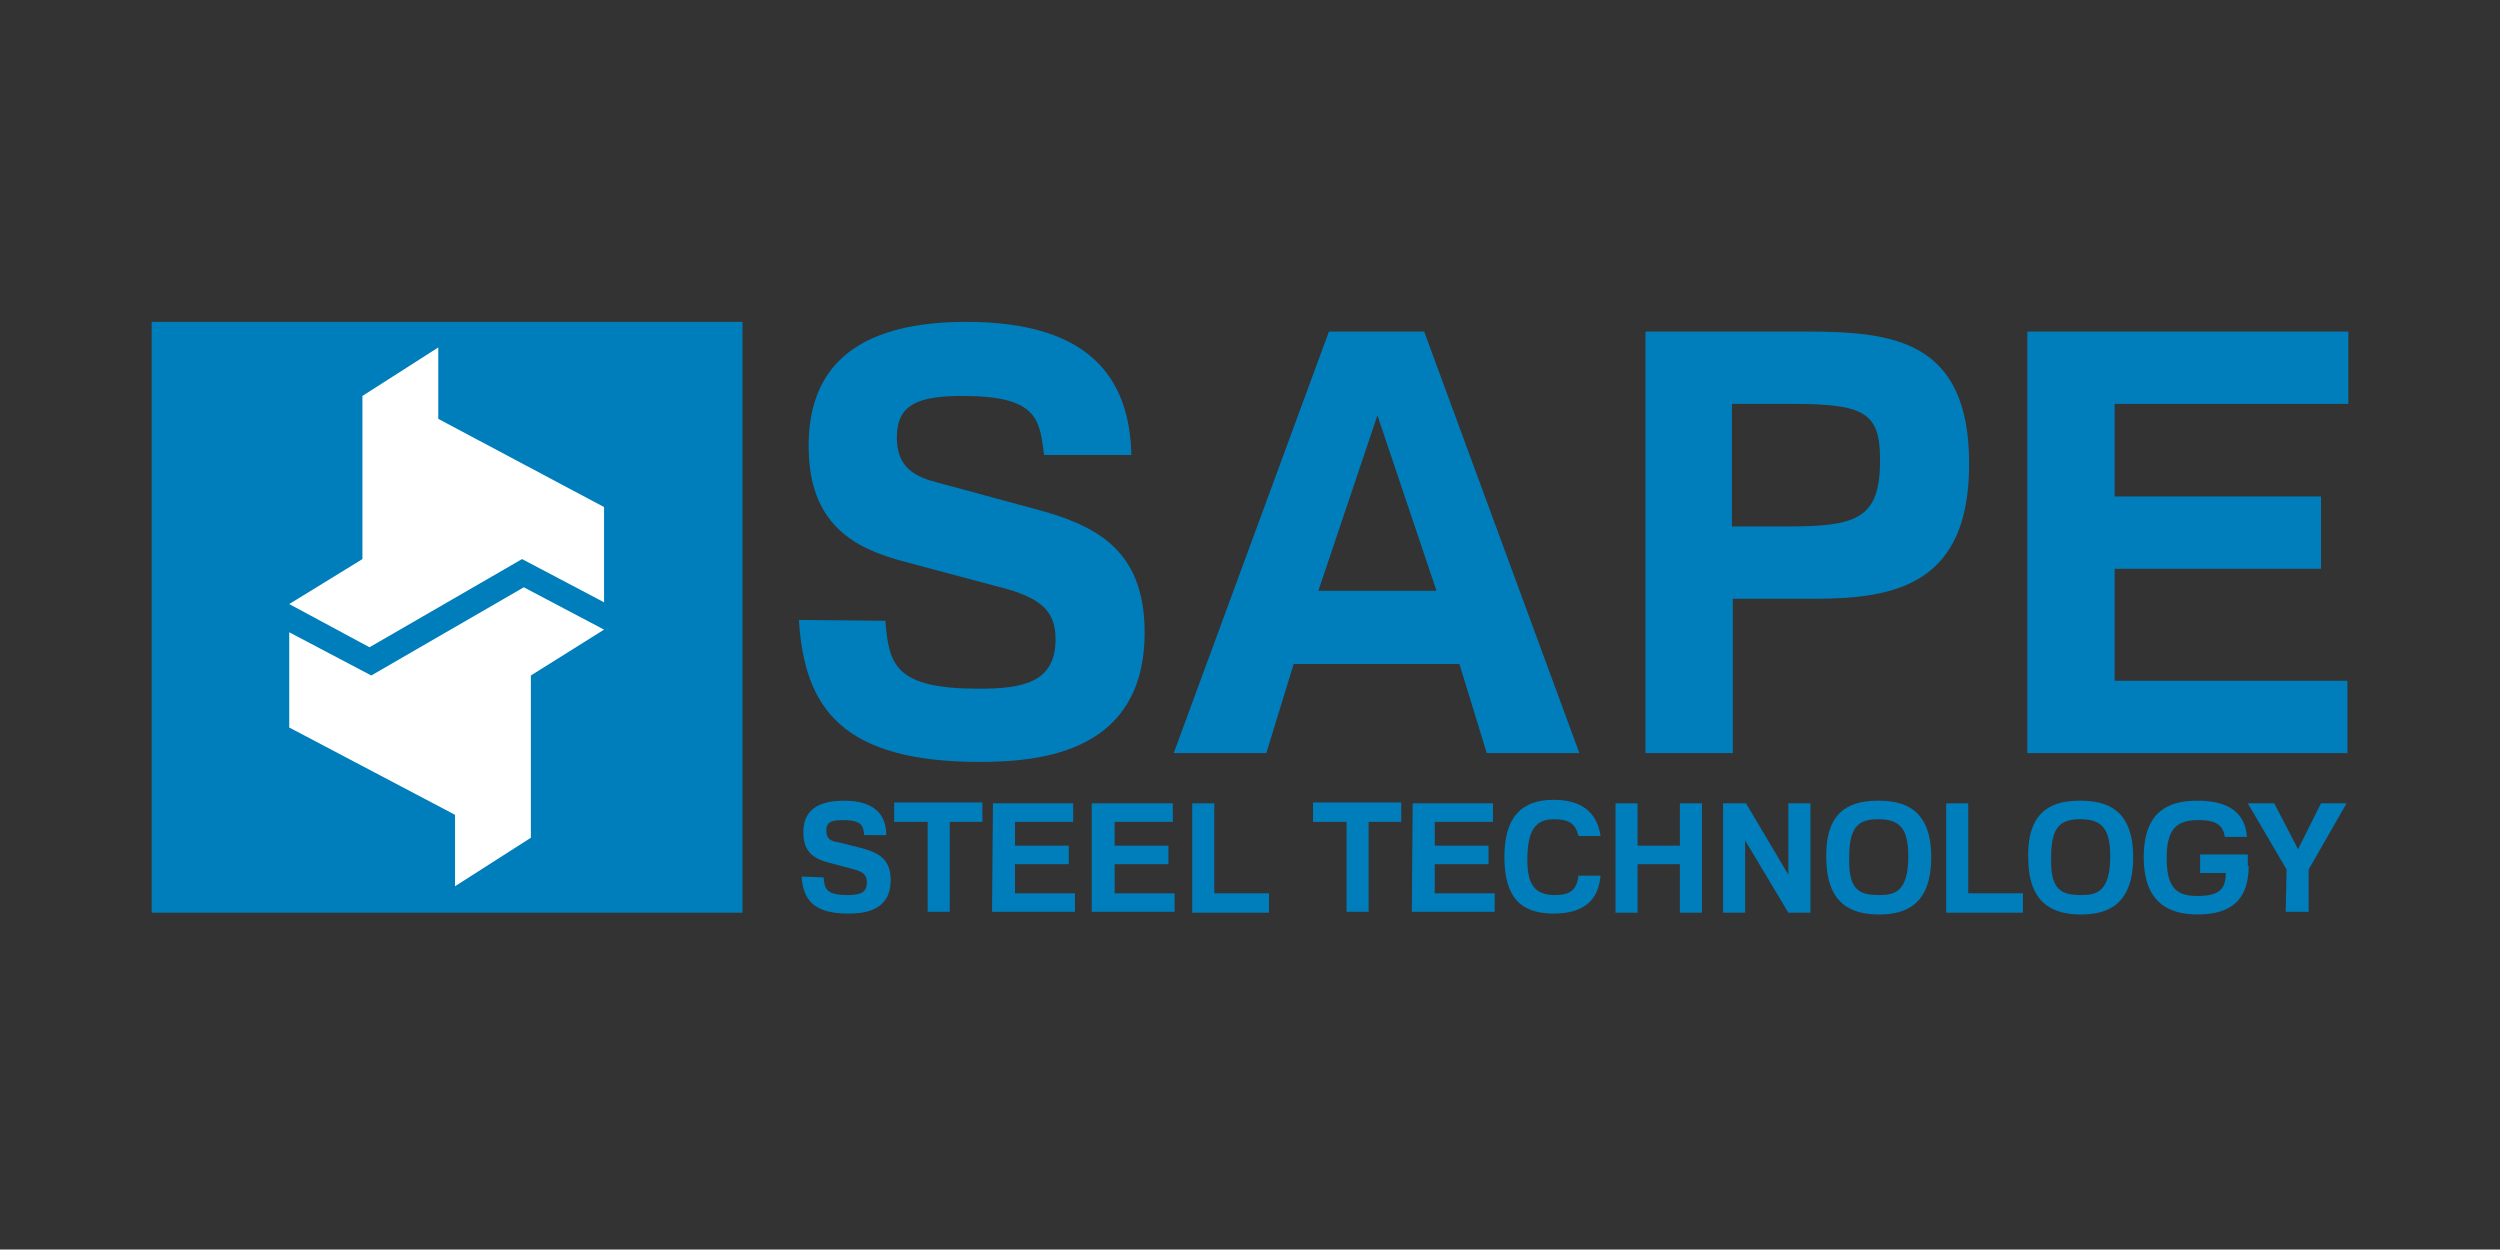
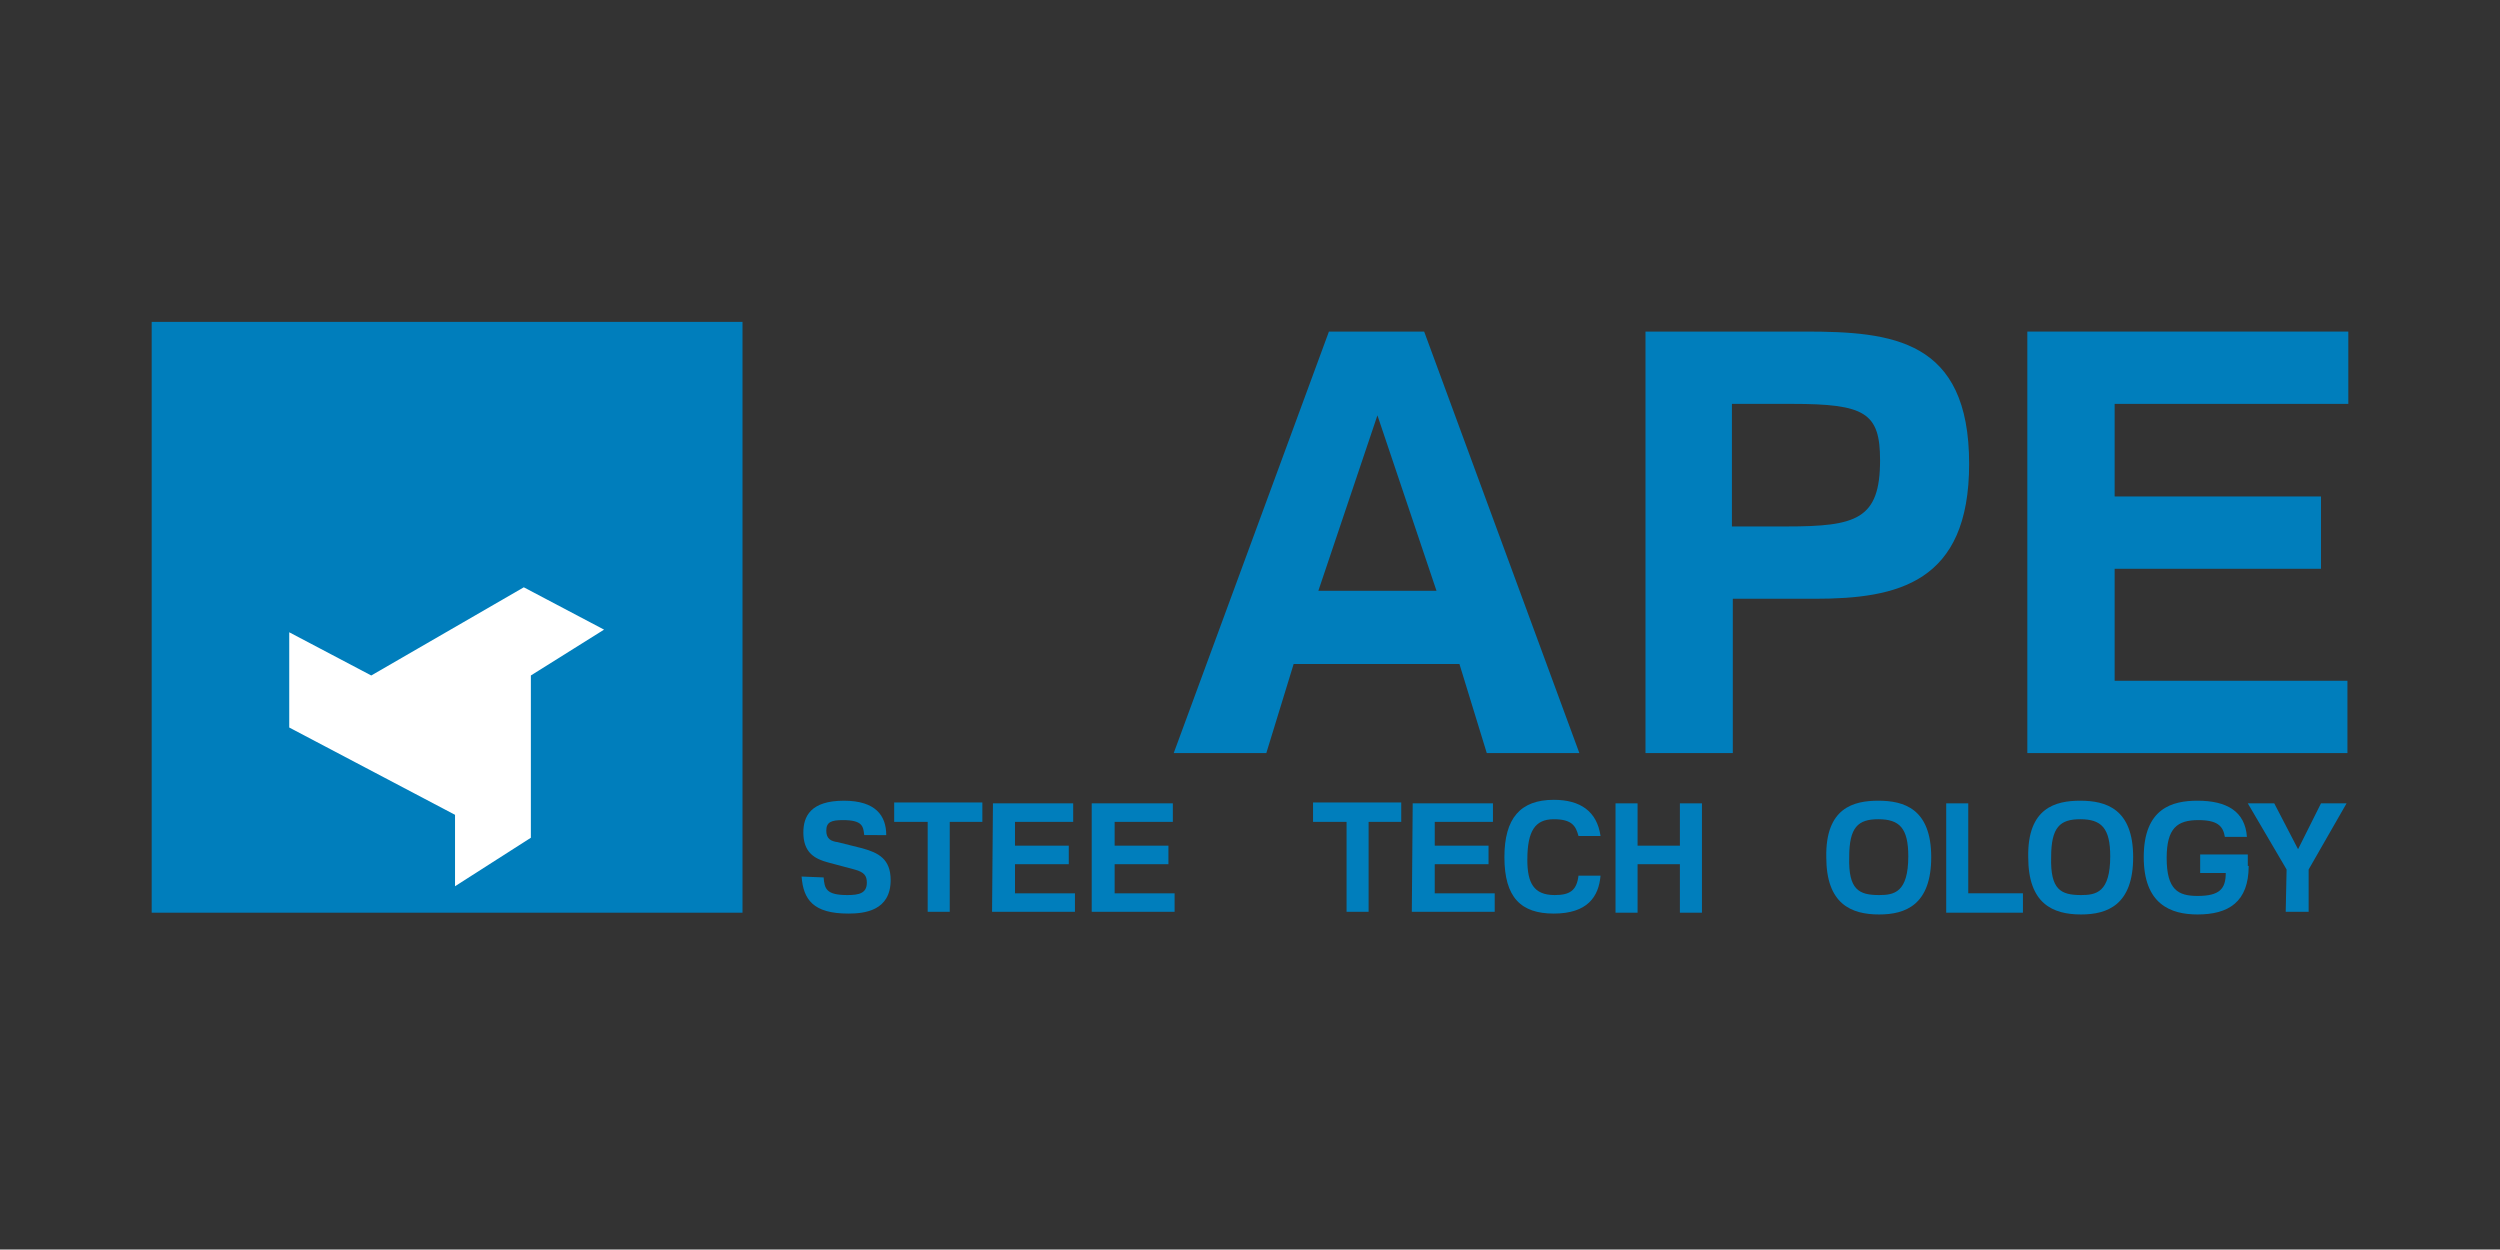
<svg xmlns="http://www.w3.org/2000/svg" version="1.1" id="Livello_1" x="0px" y="0px" viewBox="0 0 283.5 141.7" style="enable-background:new 0 0 283.5 141.7;" xml:space="preserve">
  <rect x="0" y="0" width="283.5" height="141.7" fill="#333333" stroke="none" />
  <style type="text/css">
	.st0{fill:#007EBC;}
	.st1{fill:#FFFFFF;}
</style>
  <g>
    <g>
      <path class="st0" d="M93.4,99.5c0.1,1.3,0.3,2,2.7,2c1.3,0,2.2-0.2,2.2-1.4c0-0.8-0.3-1.2-1.4-1.5l-3-0.8    c-1.5-0.4-2.8-1.1-2.8-3.4c0-1.8,0.8-3.6,4.6-3.6c3.6,0,4.8,1.7,4.8,3.9H98c-0.1-1-0.2-1.7-2.4-1.7c-1.3,0-1.9,0.2-1.9,1.2    c0,0.9,0.5,1.2,1.3,1.3l2.8,0.7c1.8,0.5,3.2,1.2,3.2,3.6c0,3.5-3,3.8-4.8,3.8c-4,0-5.1-1.6-5.3-4.2L93.4,99.5L93.4,99.5z" />
      <path class="st0" d="M105.1,93.2h-3.7V91h10v2.2h-3.7v10.2h-2.5V93.2H105.1z" />
      <path class="st0" d="M112.6,91.1h9.1v2.1h-6.6v2.7h6.1V98h-6.1v3.3h6.8v2.1h-9.4L112.6,91.1L112.6,91.1z" />
      <path class="st0" d="M123.9,91.1h9.1v2.1h-6.6v2.7h6.1V98h-6.1v3.3h6.8v2.1h-9.4V91.1H123.9z" />
-       <path class="st0" d="M135.1,91.1h2.6v10.2h6.2v2.2h-8.7V91.1H135.1z" />
      <path class="st0" d="M152.6,93.2h-3.7V91h10v2.2h-3.7v10.2h-2.5V93.2H152.6z" />
      <path class="st0" d="M160.2,91.1h9.1v2.1h-6.6v2.7h6.1V98h-6.1v3.3h6.8v2.1h-9.4L160.2,91.1L160.2,91.1z" />
      <path class="st0" d="M181.5,99.3c-0.2,2.4-1.5,4.3-5.3,4.3c-3.7,0-5.6-1.8-5.6-6.4c0-4.4,1.8-6.5,5.6-6.5c3,0,4.9,1.3,5.3,4.1H179    c-0.3-1.1-0.7-1.9-2.8-1.9s-3,1.3-3,4.6c0,2.6,0.7,4,3.1,4c1.7,0,2.5-0.5,2.7-2.2H181.5z" />
      <path class="st0" d="M183.2,91.1h2.5v4.8h4.8v-4.8h2.5v12.4h-2.5V98h-4.8v5.5h-2.5V91.1z" />
-       <path class="st0" d="M195.4,91.1h2.6l4.8,8.1v-8.1h2.5v12.4h-2.5l-4.9-8.2v8.2h-2.5L195.4,91.1L195.4,91.1z" />
      <path class="st0" d="M213,90.8c2.9,0,6,0.9,6,6.4c0,5.4-2.9,6.5-5.9,6.5c-3.2,0-6-1.2-6-6.5C207,91.6,210.2,90.8,213,90.8z     M213.1,101.5c1.7,0,3.3-0.3,3.3-4.4c0-3.2-1-4.2-3.4-4.2c-2.3,0-3.3,0.9-3.3,4.3C209.6,100.9,210.8,101.5,213.1,101.5z" />
      <path class="st0" d="M220.7,91.1h2.5v10.2h6.2v2.2h-8.7V91.1z" />
      <path class="st0" d="M235.9,90.8c2.9,0,6,0.9,6,6.4c0,5.4-2.9,6.5-5.9,6.5c-3.2,0-6-1.2-6-6.5C229.9,91.6,233.1,90.8,235.9,90.8z     M236,101.5c1.7,0,3.3-0.3,3.3-4.4c0-3.2-1-4.2-3.4-4.2c-2.3,0-3.3,0.9-3.3,4.3C232.5,100.9,233.7,101.5,236,101.5z" />
      <path class="st0" d="M255,98.2c0,4.1-2.3,5.5-5.8,5.5c-3.1,0-6.1-1.2-6.1-6.5c0-5.6,3.3-6.4,6.1-6.4c3.3,0,5.4,1.2,5.6,4.1h-2.5    c-0.2-1.2-0.8-1.9-3-1.9c-2.4,0-3.6,0.9-3.6,4.3c0,3.6,1.3,4.3,3.5,4.3c2.5,0,3.2-0.8,3.2-2.6h-2.9v-2.1h5.4v1.3H255z" />
      <path class="st0" d="M259.3,98.6l-4.4-7.5h3l2.7,5.2l2.6-5.2h2.9l-4.3,7.5v4.8h-2.6L259.3,98.6L259.3,98.6z" />
    </g>
    <g>
-       <path class="st0" d="M100.4,70.4c0.4,5,1.1,7.7,10.6,7.7c5,0,8.7-0.7,8.7-5.6c0-2.9-1.3-4.5-5.5-5.7l-11.6-3.1    c-5.8-1.5-10.9-4.3-10.9-13.1c0-6.9,3.1-14.1,17.9-14.1c14.1,0,18.5,6.5,18.7,15.1h-9.9c-0.5-4-0.7-6.7-9.2-6.7    c-5,0-7.5,0.9-7.5,4.7c0,3.5,2.1,4.5,4.9,5.2l10.7,2.9c6.8,1.8,12.5,4.5,12.5,14c0,13.5-11.5,14.7-18.7,14.7    c-15.6,0-19.9-6.1-20.5-16.1L100.4,70.4L100.4,70.4z" />
      <path class="st0" d="M186.6,37.6h18.1c9.9,0,18.6,0.9,18.6,15c0,13.5-8.1,15.3-17.5,15.3h-9.3v17.5h-9.9L186.6,37.6L186.6,37.6z     M196.4,45.8v13.9h6.2c7.9,0,10.6-0.8,10.6-7.5c0-5.4-1.7-6.4-10-6.4C203.2,45.8,196.4,45.8,196.4,45.8z" />
      <path class="st0" d="M229.9,37.6h36.4v8.2h-26.5v10.5h23.4v8.2h-23.4v12.7h26.4v8.2h-36.3L229.9,37.6L229.9,37.6z" />
    </g>
    <g>
      <path class="st0" d="M161.5,37.6h-10.8l-17.6,47.8h10.5l3.1-10.1h18.8l3.1,10.1h10.5L161.5,37.6z M149.5,67l6.7-19.9l6.7,19.9    H149.5z" />
    </g>
    <rect x="17.2" y="36.5" class="st0" width="67" height="67" />
    <g>
      <polygon class="st1" points="32.8,71.7 32.8,82.5 51.6,92.4 51.6,100.5 60.2,95 60.2,76.6 68.5,71.4 59.4,66.6 42.1,76.6   " />
-       <polygon class="st1" points="68.5,68.3 68.5,57.5 49.7,47.5 49.7,39.4 41.1,44.9 41.1,63.4 32.8,68.5 41.9,73.4 59.2,63.4   " />
    </g>
  </g>
</svg>